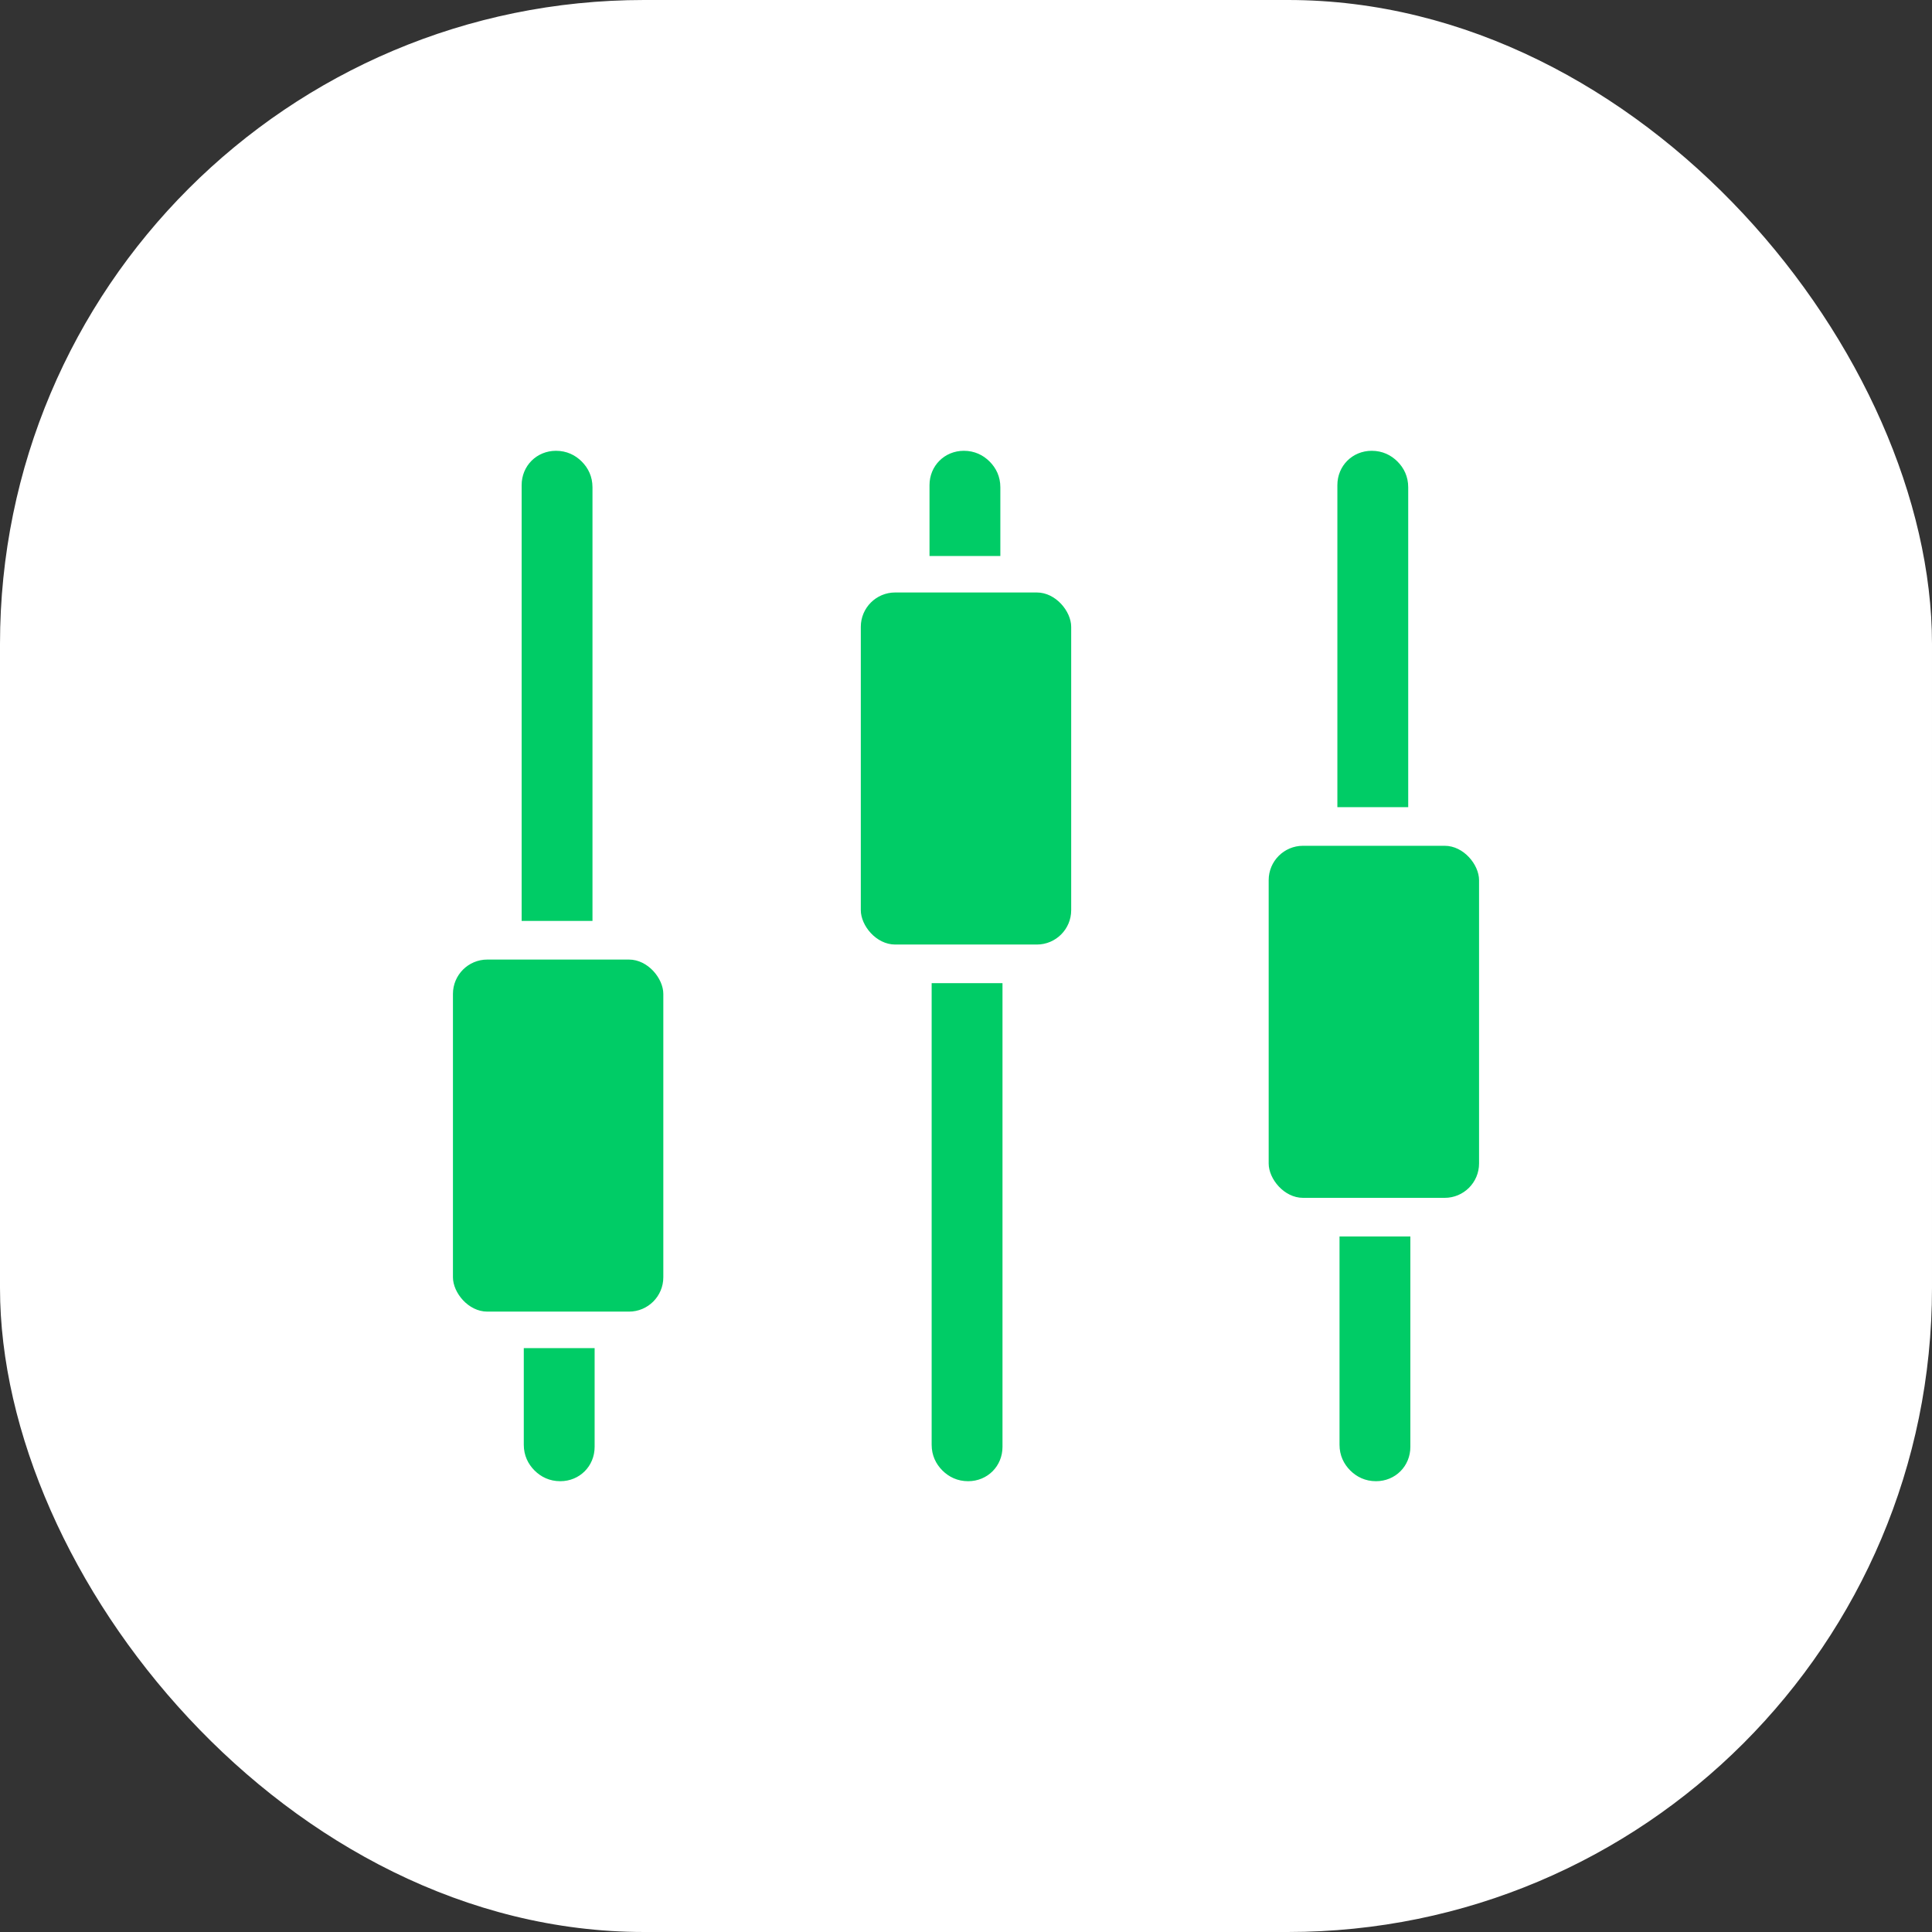
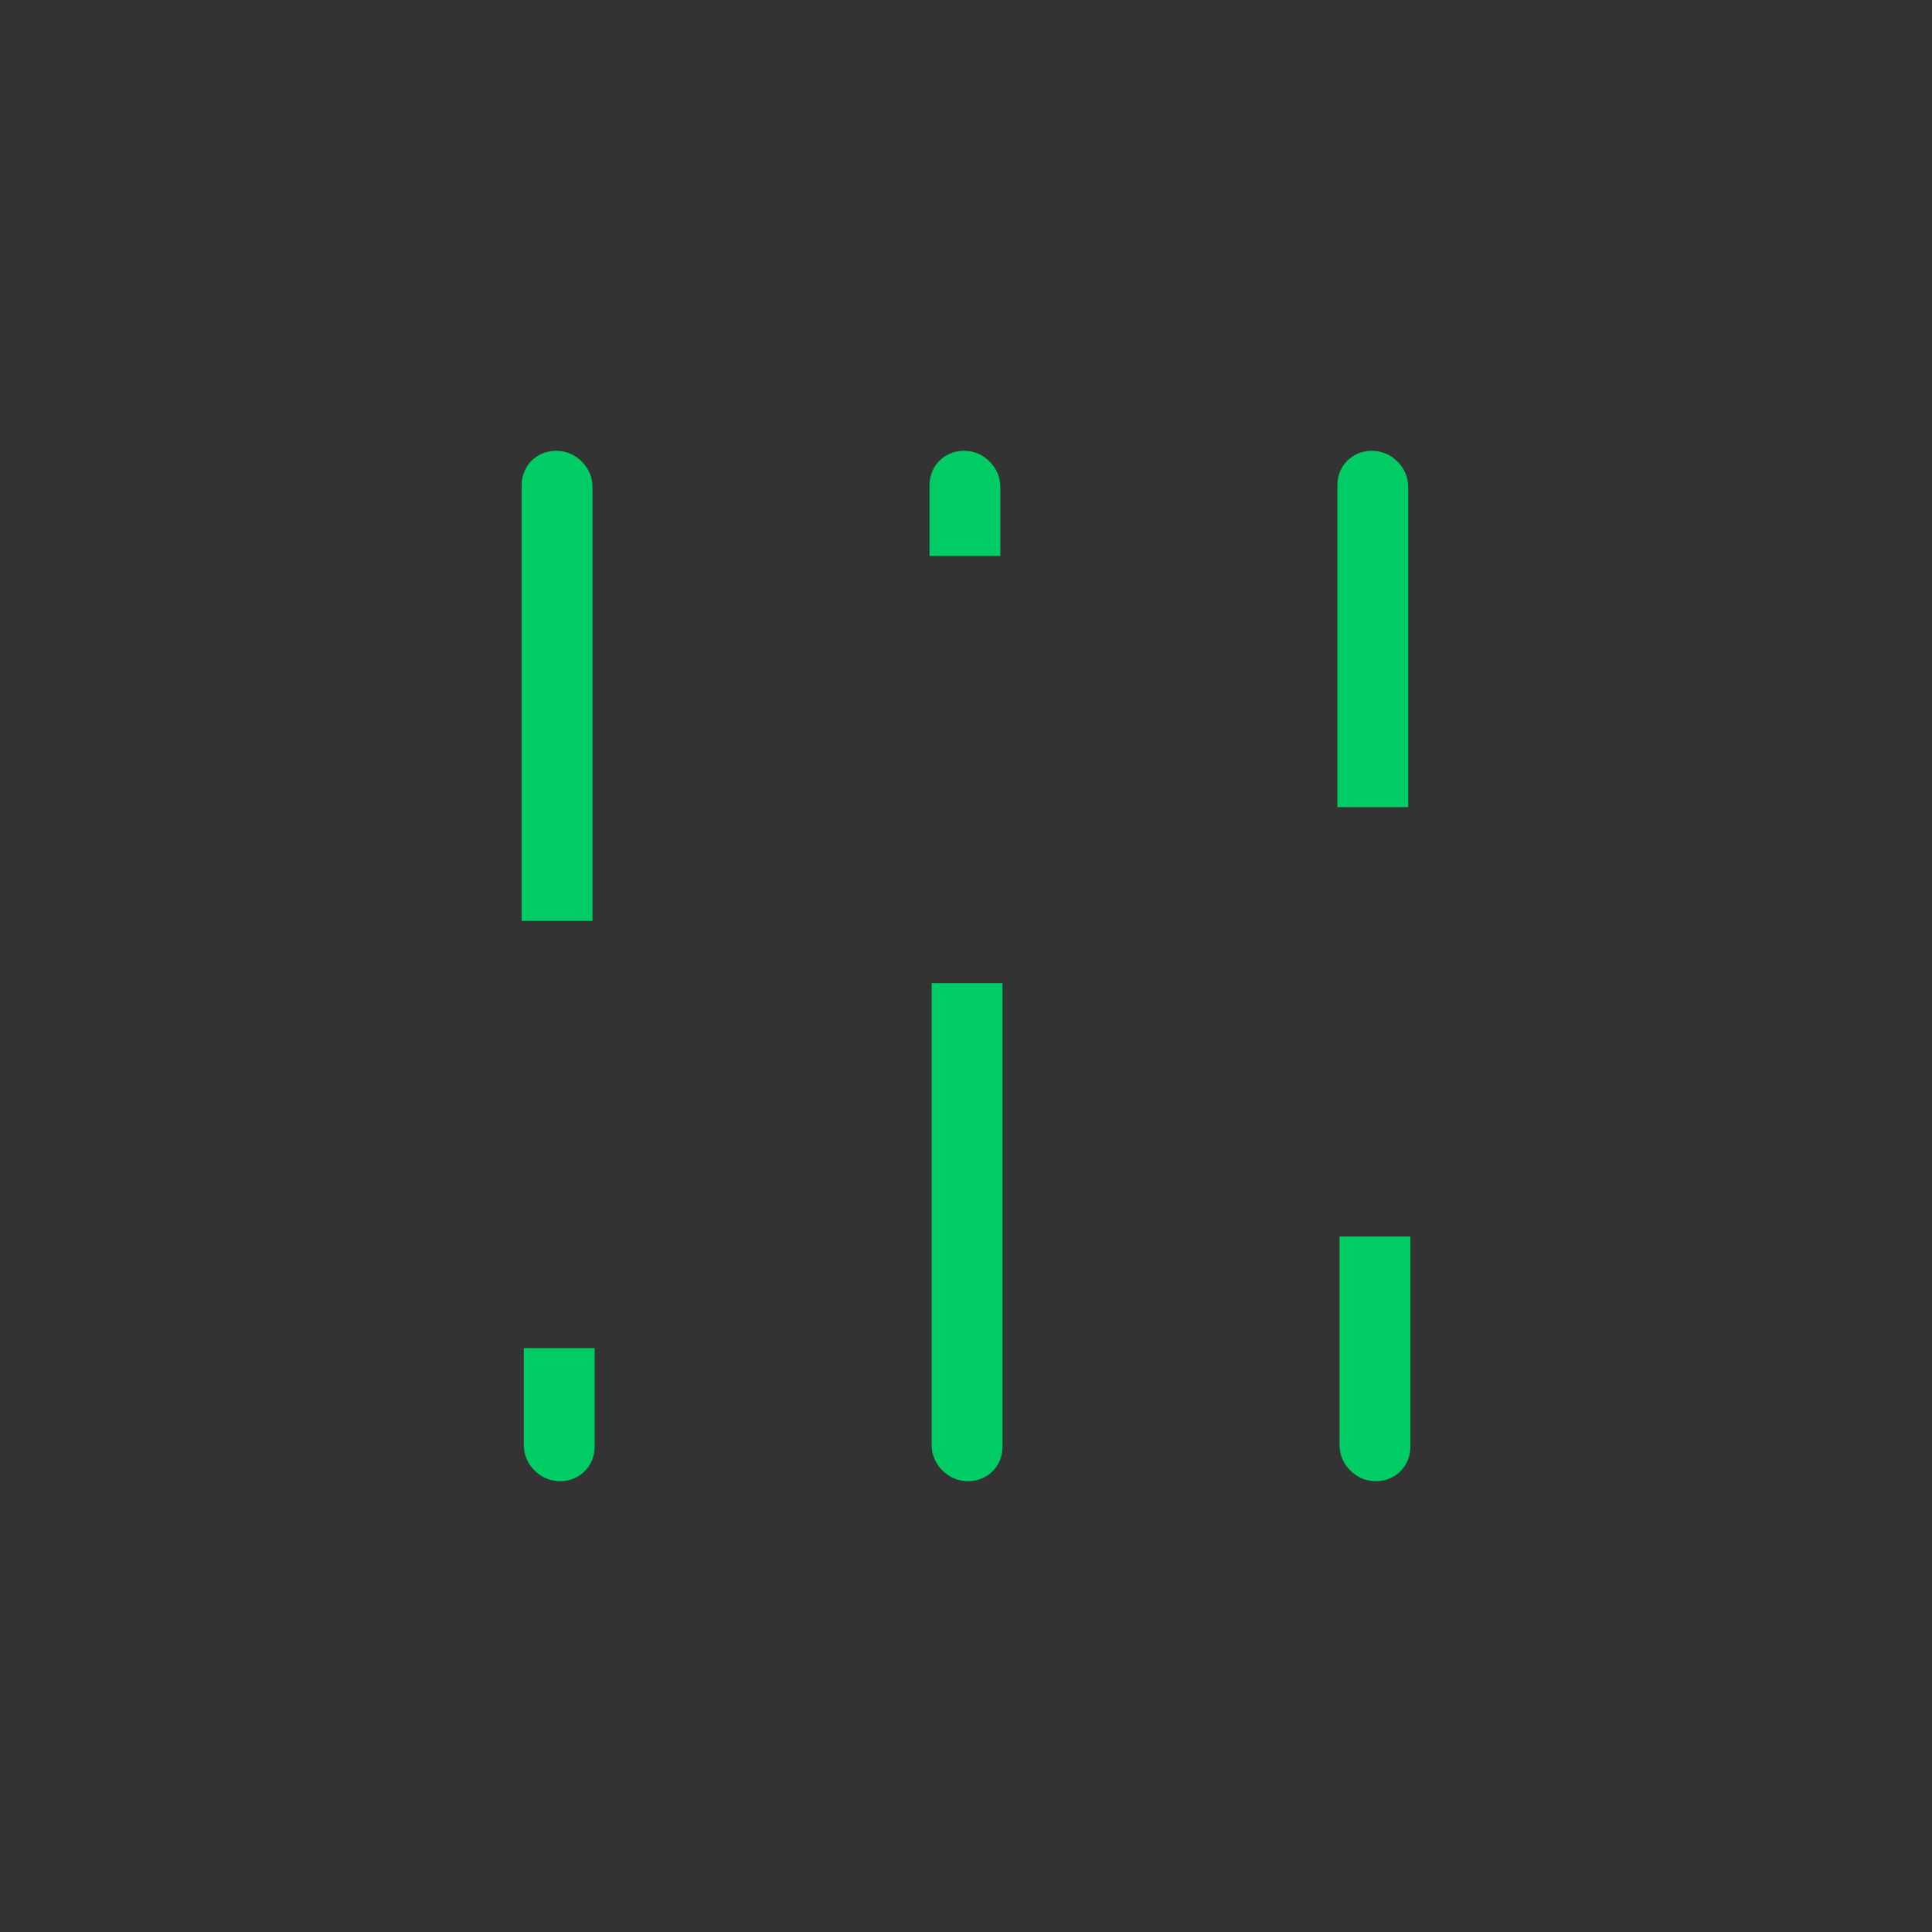
<svg xmlns="http://www.w3.org/2000/svg" id="_레이어_1" data-name="레이어_1" width="90" height="90" version="1.1" viewBox="0 0 90 90">
  <rect x="0" y="0" width="90" height="90" fill="#333333" stroke="none" />
  <defs>
    <style>
      .st0 {
        fill: #fff;
      }

      .st1 {
        fill: #0c6;
      }
    </style>
  </defs>
-   <rect class="st0" width="90" height="90" rx="30" ry="30" />
  <g>
    <path class="st1" d="M27.6,22.7c0-.5-.2-.9-.5-1.2-.3-.3-.7-.5-1.2-.5-.9,0-1.6.7-1.6,1.6v20.3h3.3v-20.3Z" />
    <path class="st1" d="M24.4,67.3c0,.5.2.9.5,1.2.3.3.7.5,1.2.5.9,0,1.6-.7,1.6-1.6v-4.6h-3.3v4.6Z" />
-     <rect class="st1" x="21.1" y="44.7" width="9.8" height="16.4" rx="1.6" ry="1.6" />
-     <path class="st1" d="M46.6,22.7c0-.5-.2-.9-.5-1.2-.3-.3-.7-.5-1.2-.5-.9,0-1.6.7-1.6,1.6v3.3h3.3v-3.3Z" />
+     <path class="st1" d="M46.6,22.7c0-.5-.2-.9-.5-1.2-.3-.3-.7-.5-1.2-.5-.9,0-1.6.7-1.6,1.6v3.3h3.3v-3.3" />
    <path class="st1" d="M43.4,67.3c0,.5.2.9.5,1.2.3.3.7.5,1.2.5.9,0,1.6-.7,1.6-1.6v-21.6h-3.3v21.6Z" />
-     <rect class="st1" x="40.1" y="27.6" width="9.8" height="16.4" rx="1.6" ry="1.6" />
    <path class="st1" d="M65.6,22.7c0-.5-.2-.9-.5-1.2-.3-.3-.7-.5-1.2-.5-.9,0-1.6.7-1.6,1.6v15h3.3v-15Z" />
    <path class="st1" d="M62.4,67.3c0,.5.2.9.5,1.2.3.3.7.5,1.2.5.9,0,1.6-.7,1.6-1.6v-9.8h-3.3v9.8Z" />
-     <rect class="st1" x="59.1" y="39.4" width="9.8" height="16.4" rx="1.6" ry="1.6" />
  </g>
</svg>